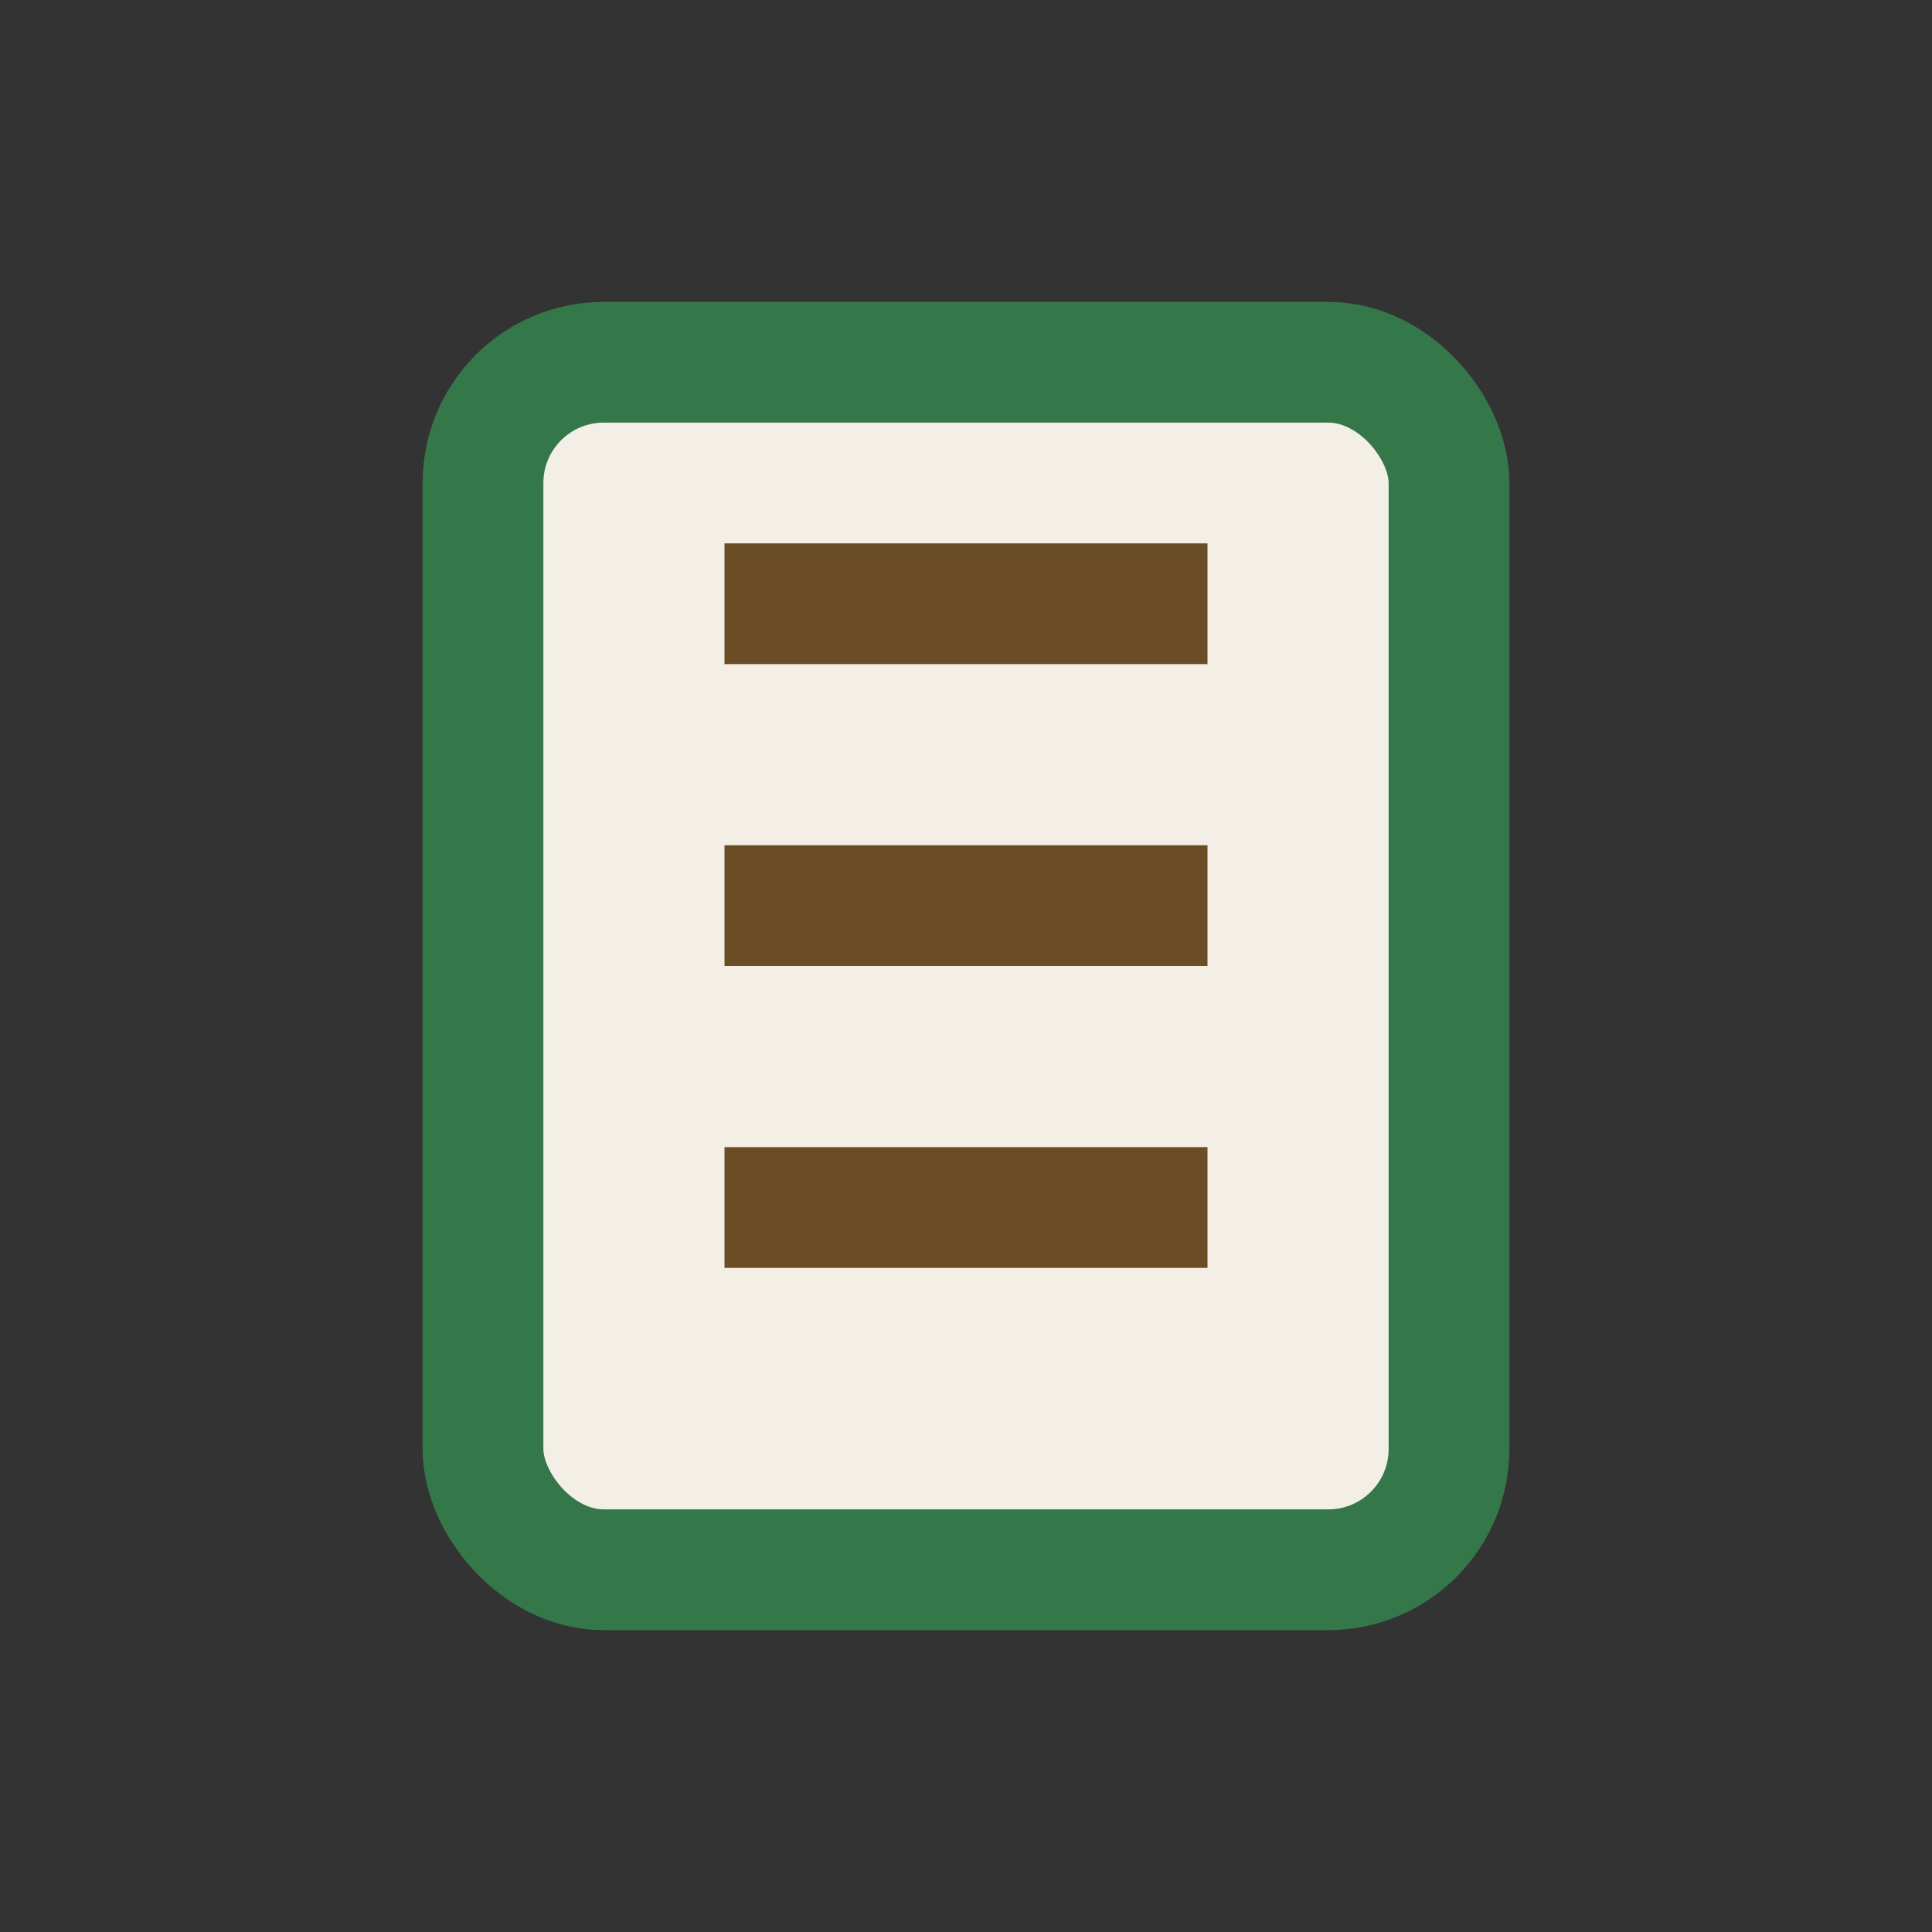
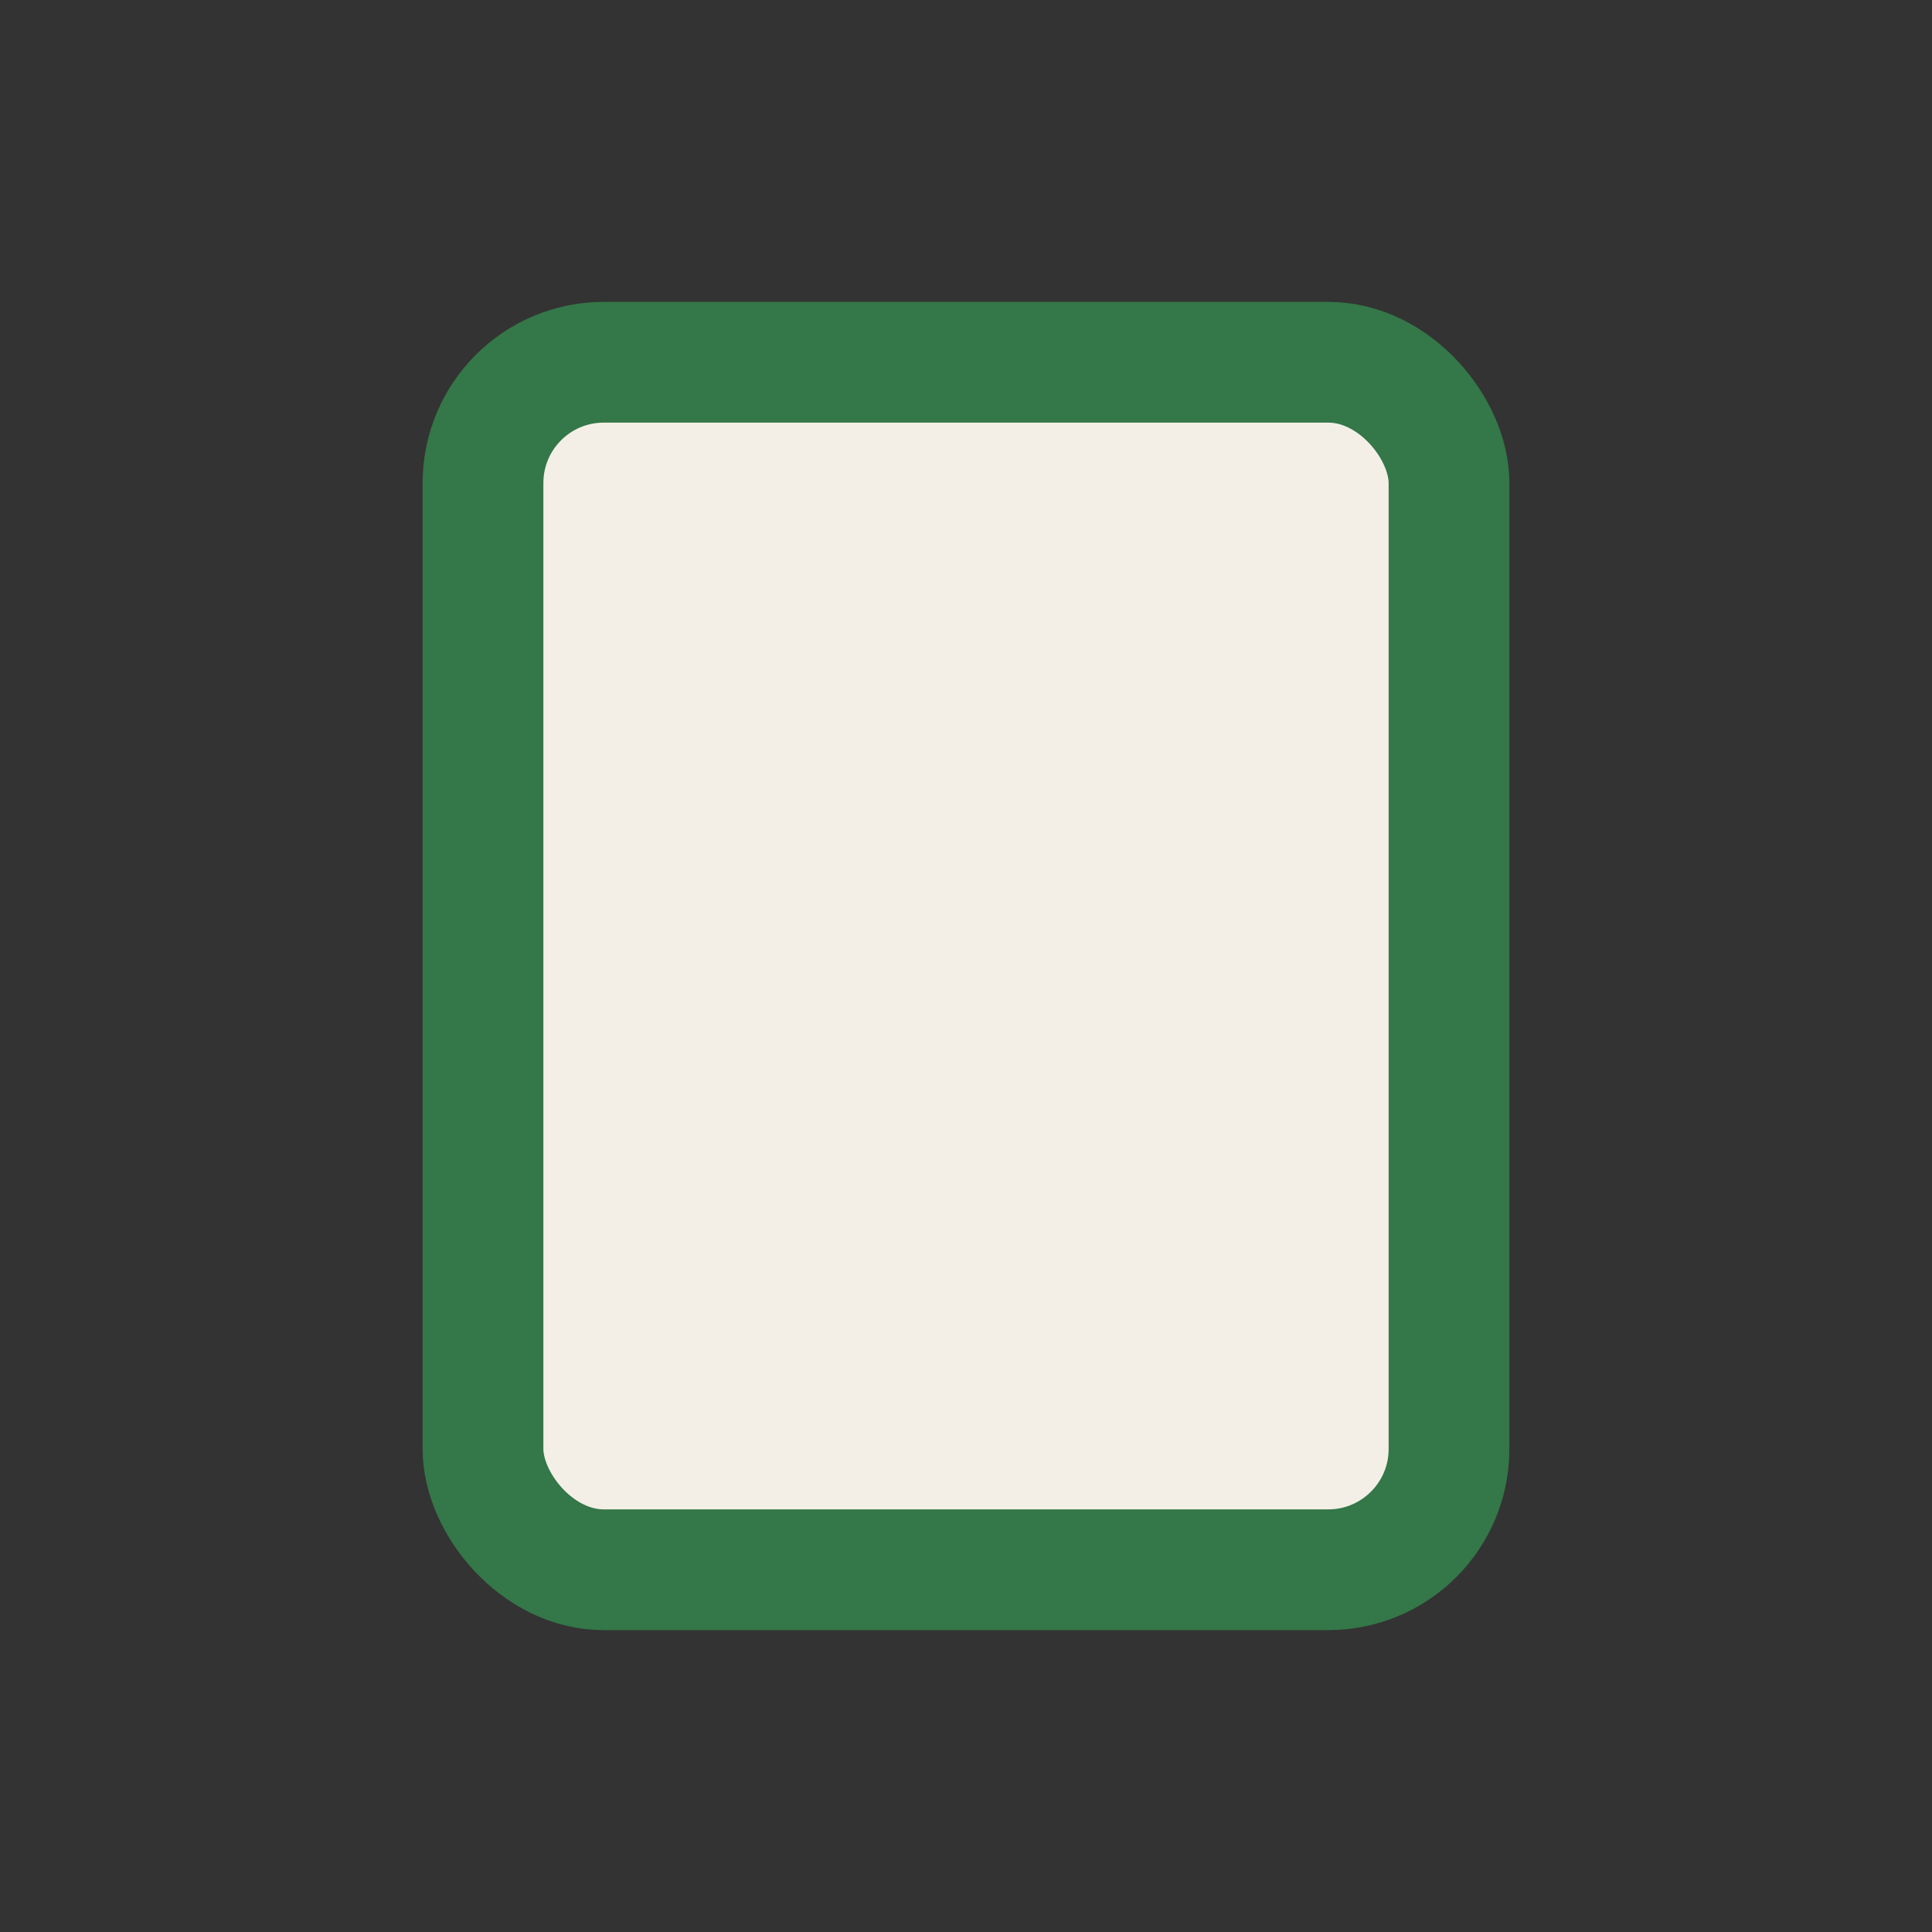
<svg xmlns="http://www.w3.org/2000/svg" width="32" height="32" viewBox="0 0 32 32">
  <rect x="0" y="0" width="32" height="32" fill="#333333" stroke="none" />
  <rect x="8" y="6" width="16" height="20" rx="2" fill="#F3EFE7" stroke="#347748" stroke-width="2" />
-   <path d="M12 10h8M12 15h8M12 20h8" stroke="#6B4D25" stroke-width="2" />
</svg>